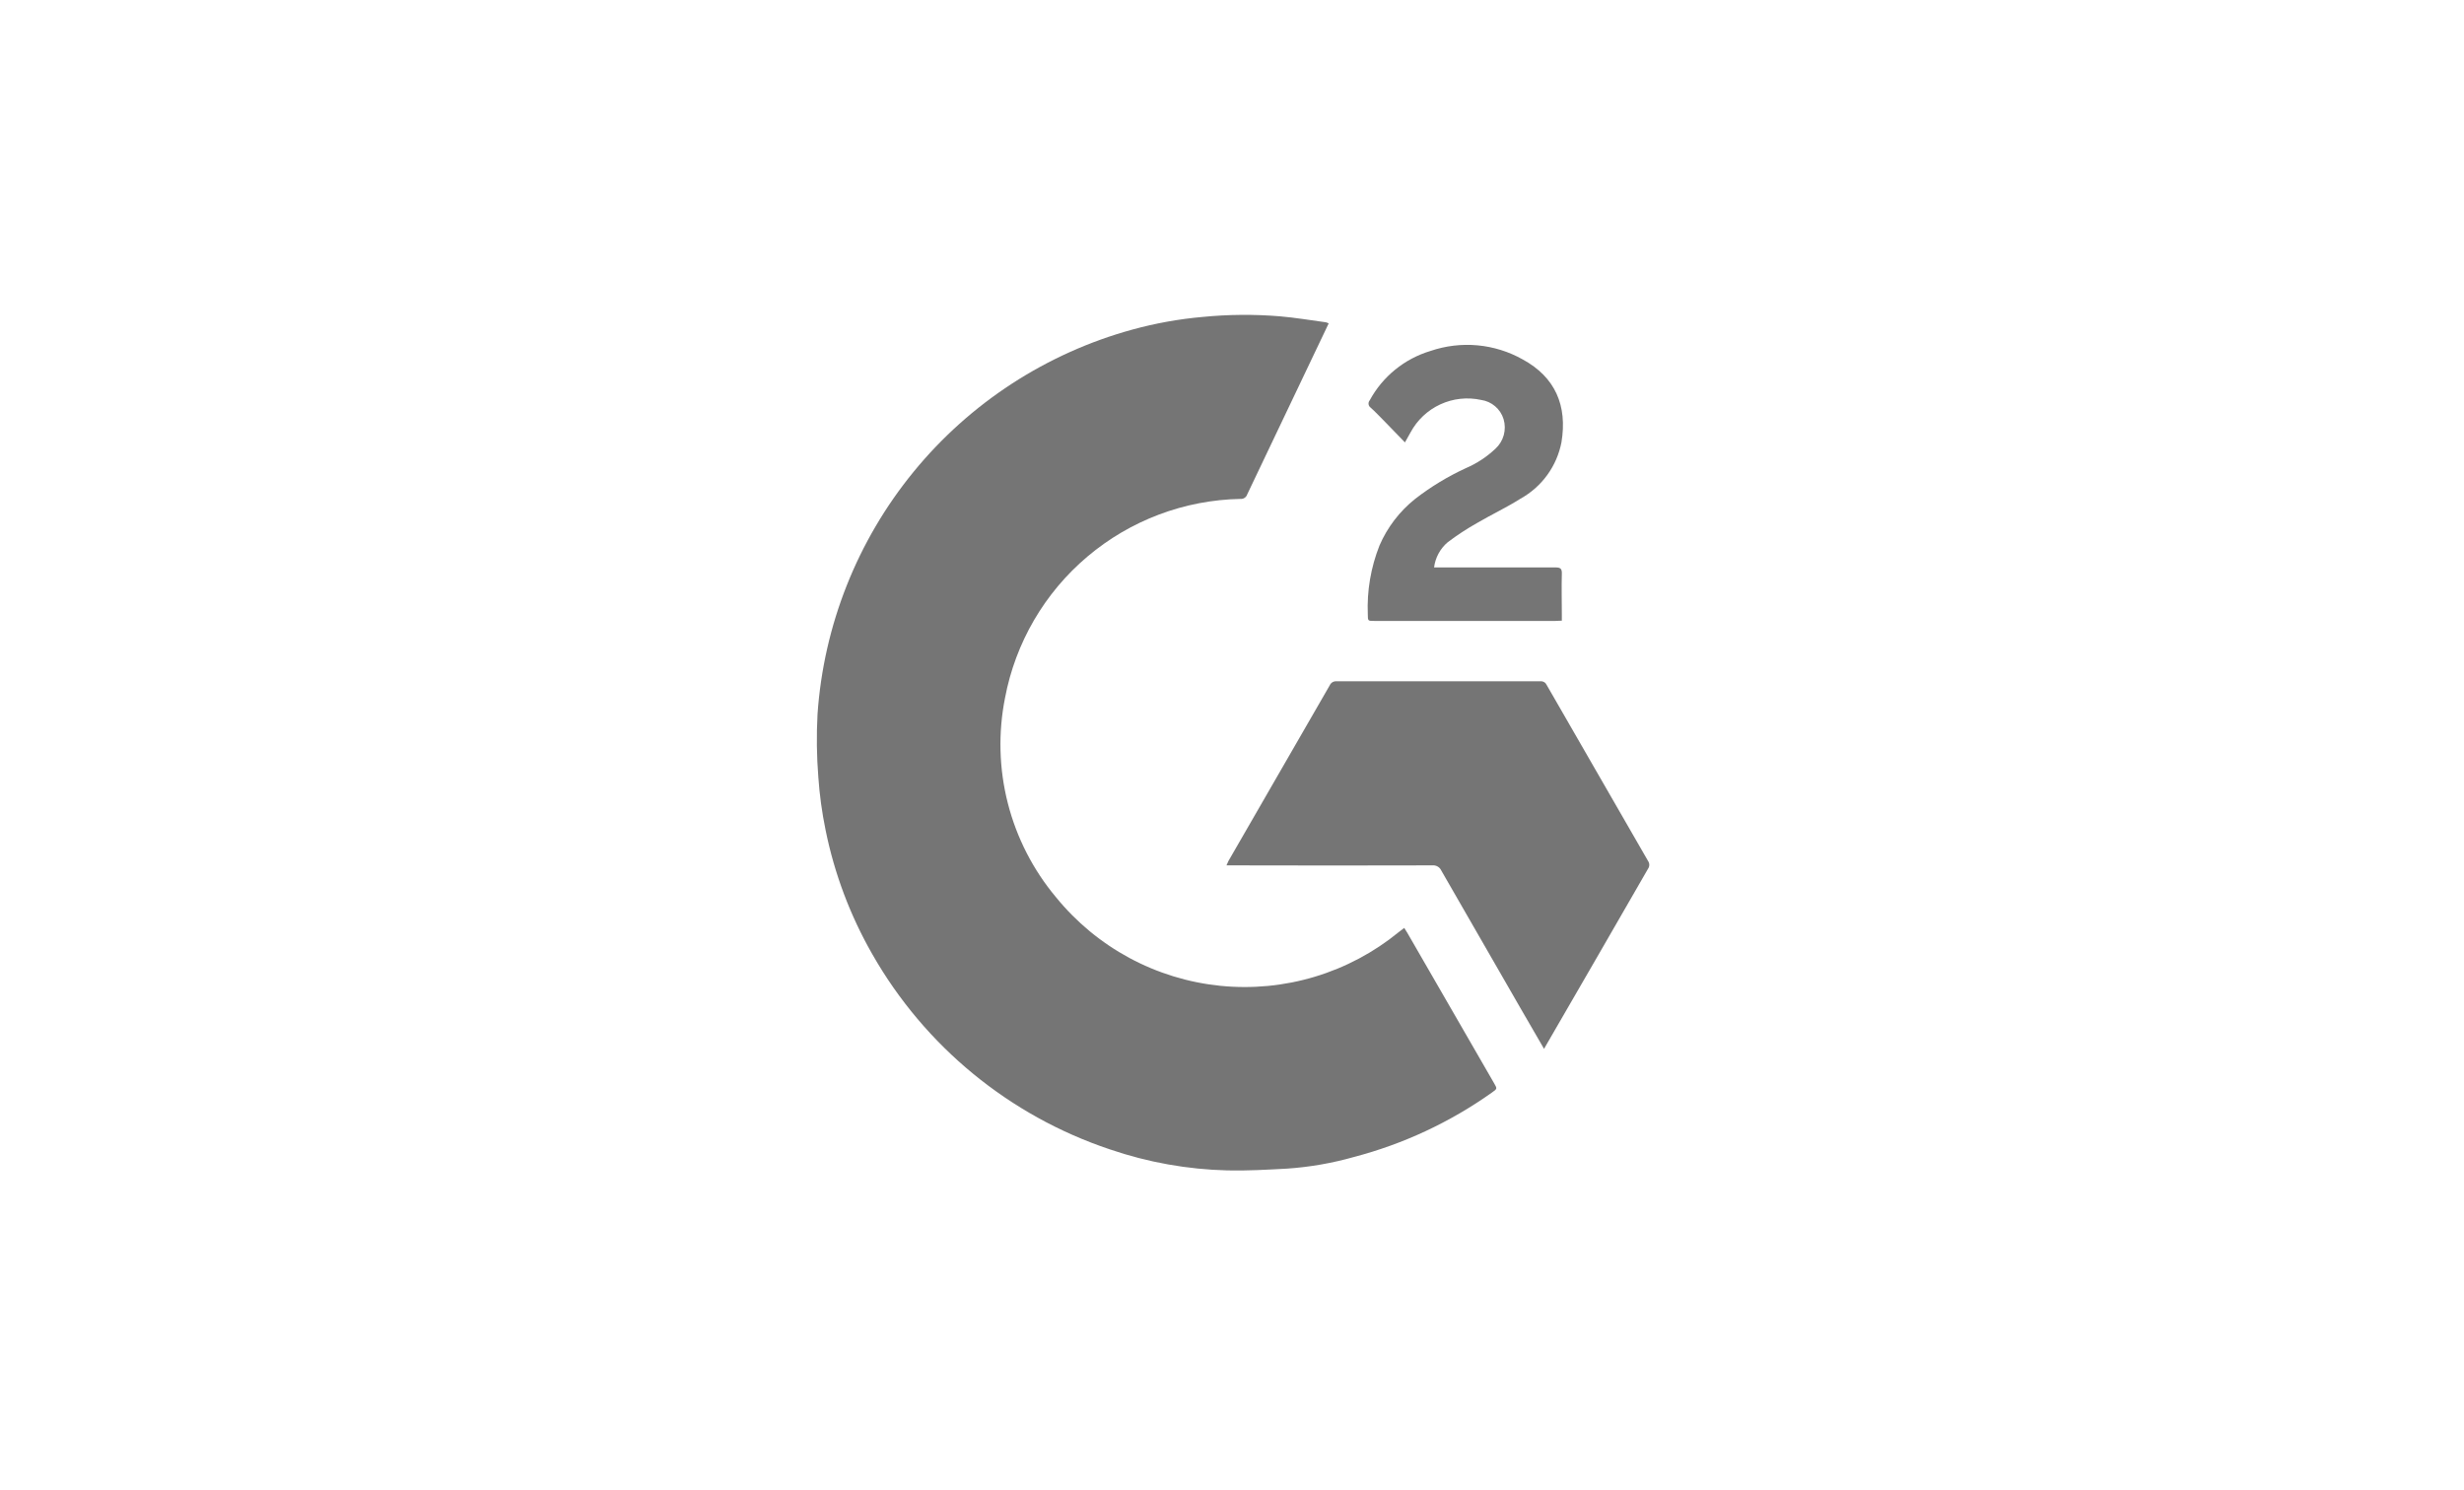
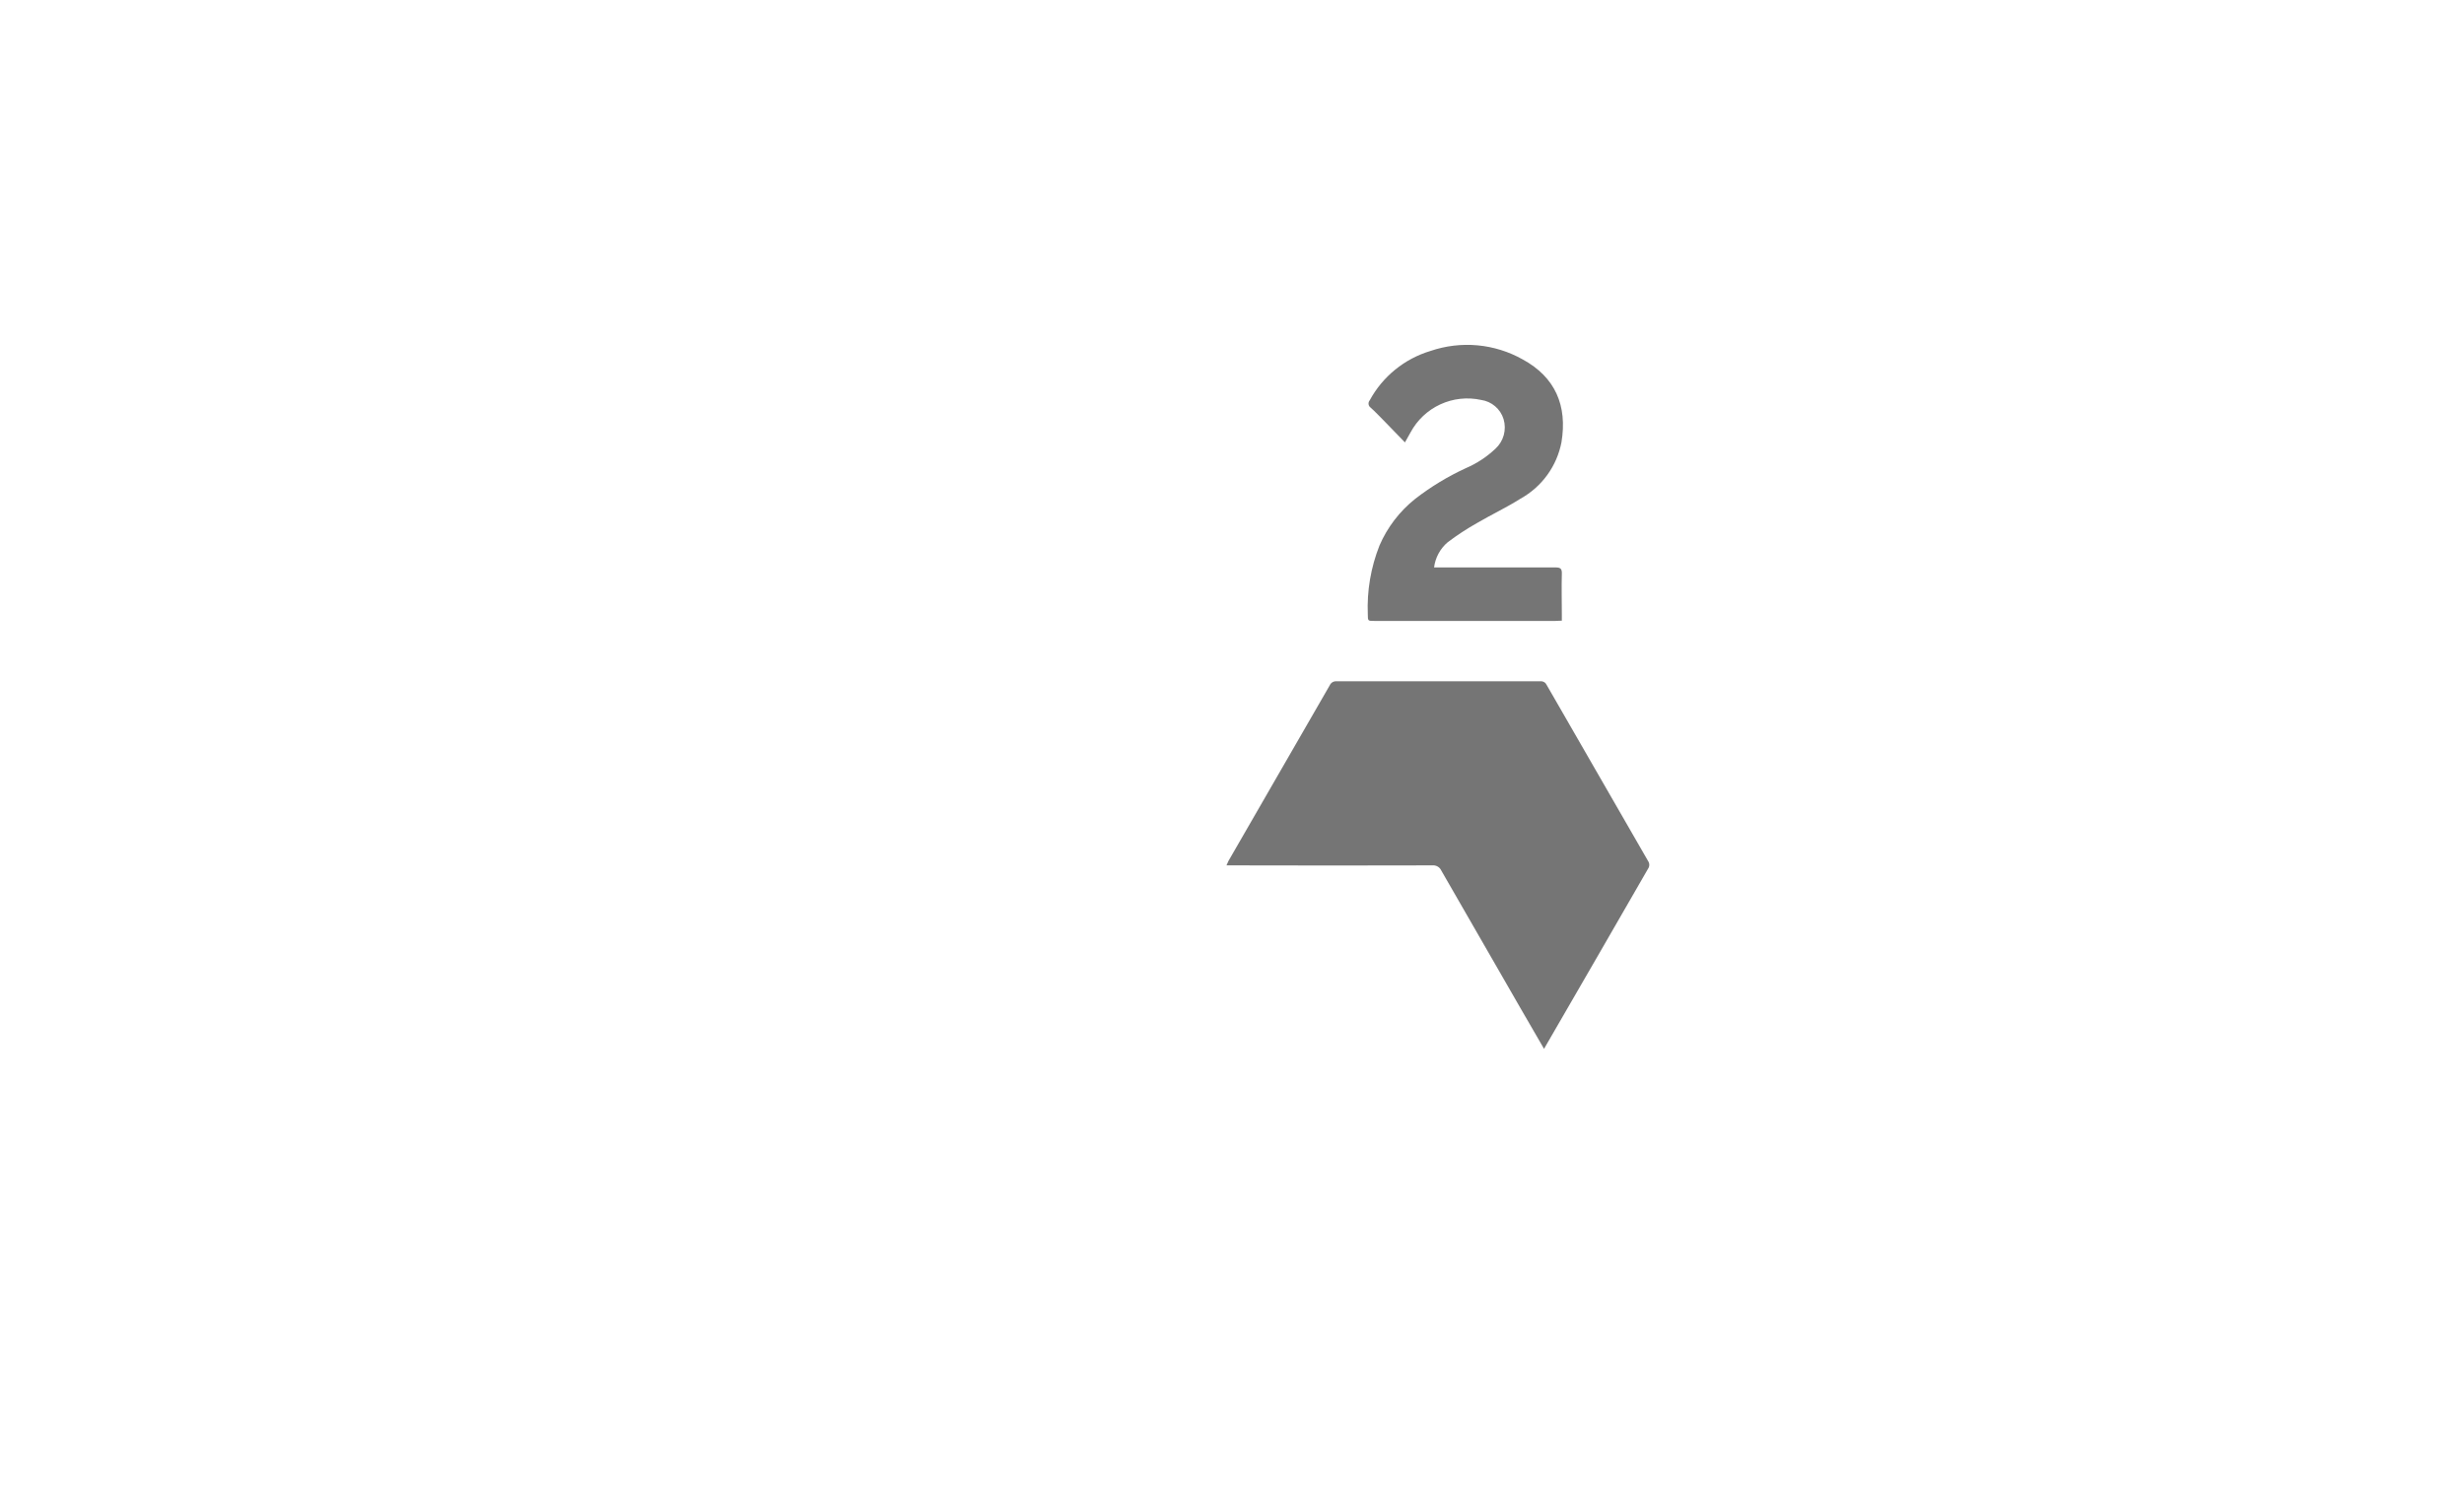
<svg xmlns="http://www.w3.org/2000/svg" width="248" height="150" viewBox="0 0 248 150" fill="none">
-   <path d="M133.733 32.553L132.274 35.614L125.527 49.776C125.483 49.913 125.394 50.032 125.274 50.112C125.155 50.193 125.011 50.232 124.867 50.222C119.216 50.327 113.773 52.375 109.455 56.022C105.137 59.669 102.206 64.692 101.157 70.246C100.455 73.764 100.551 77.395 101.44 80.87C102.329 84.345 103.987 87.576 106.291 90.325C108.324 92.824 110.829 94.897 113.664 96.426C116.499 97.955 119.608 98.909 122.812 99.235C126.017 99.56 129.254 99.25 132.338 98.322C135.422 97.394 138.293 95.867 140.786 93.827C140.951 93.694 141.125 93.569 141.335 93.408C141.451 93.591 141.548 93.739 141.638 93.89L150.377 109.038C150.707 109.605 150.703 109.6 150.145 109.993C145.95 112.969 141.252 115.162 136.277 116.467C134.076 117.092 131.815 117.485 129.531 117.64C127.541 117.747 125.546 117.864 123.561 117.819C119.524 117.723 115.526 117.008 111.706 115.7C101.595 112.319 93.085 105.329 87.804 96.067C85.572 92.171 83.981 87.942 83.091 83.541C82.731 81.787 82.487 80.011 82.364 78.225C82.197 76.122 82.17 74.01 82.283 71.903C82.898 62.96 86.277 54.43 91.953 47.492C97.629 40.554 105.321 35.552 113.965 33.179C116.285 32.541 118.657 32.114 121.053 31.903C123.634 31.65 126.232 31.629 128.817 31.841C130.365 31.975 131.904 32.233 133.448 32.443C133.547 32.469 133.642 32.506 133.733 32.553Z" fill="#757575" />
  <path d="M155.409 105.584L153.062 101.532C150.386 96.895 147.719 92.261 145.063 87.629C144.986 87.461 144.859 87.321 144.699 87.229C144.539 87.136 144.354 87.095 144.17 87.112C137.486 87.13 130.804 87.13 124.123 87.112H123.444C123.529 86.933 123.578 86.804 123.645 86.666C127.047 80.773 130.447 74.876 133.845 68.975C133.903 68.849 133.997 68.744 134.116 68.674C134.235 68.604 134.372 68.572 134.51 68.582H155.055C155.184 68.572 155.314 68.603 155.425 68.67C155.536 68.737 155.623 68.838 155.675 68.957C159.102 74.906 162.522 80.846 165.937 86.777C165.979 86.866 166 86.963 166 87.061C166 87.159 165.979 87.256 165.937 87.344C162.484 93.345 159.022 99.341 155.55 105.33C155.509 105.418 155.462 105.502 155.409 105.584Z" fill="#757575" />
  <path d="M144.339 57.12H156.555C157.051 57.12 157.216 57.236 157.198 57.754C157.157 59.133 157.198 60.511 157.198 61.895V62.479C156.957 62.479 156.751 62.506 156.568 62.506H138.32C137.669 62.506 137.673 62.506 137.669 61.845C137.571 59.48 137.971 57.121 138.842 54.92C139.635 53.083 140.868 51.469 142.434 50.222C144.009 49.001 145.719 47.964 147.529 47.13C148.632 46.658 149.642 45.995 150.514 45.171C150.917 44.802 151.207 44.327 151.352 43.801C151.497 43.274 151.491 42.718 151.335 42.195C151.181 41.689 150.885 41.239 150.483 40.896C150.081 40.553 149.59 40.331 149.067 40.258C147.688 39.957 146.249 40.114 144.968 40.705C143.687 41.296 142.634 42.289 141.968 43.533C141.799 43.828 141.633 44.127 141.406 44.533C140.674 43.779 140.009 43.087 139.336 42.399C138.889 41.954 138.443 41.467 137.952 41.03C137.898 40.992 137.853 40.944 137.817 40.889C137.782 40.833 137.759 40.771 137.748 40.706C137.737 40.641 137.739 40.575 137.754 40.511C137.769 40.447 137.797 40.387 137.835 40.333C137.842 40.323 137.85 40.313 137.858 40.303C139.158 37.904 141.354 36.118 143.967 35.332C145.488 34.811 147.103 34.617 148.705 34.763C150.306 34.91 151.859 35.394 153.261 36.183C156.536 37.968 157.772 40.832 157.159 44.526C156.928 45.714 156.441 46.836 155.731 47.815C155.021 48.794 154.105 49.605 153.048 50.193C151.643 51.085 150.139 51.786 148.706 52.625C147.667 53.209 146.669 53.861 145.717 54.579C144.955 55.223 144.463 56.13 144.339 57.12Z" fill="#757575" />
</svg>